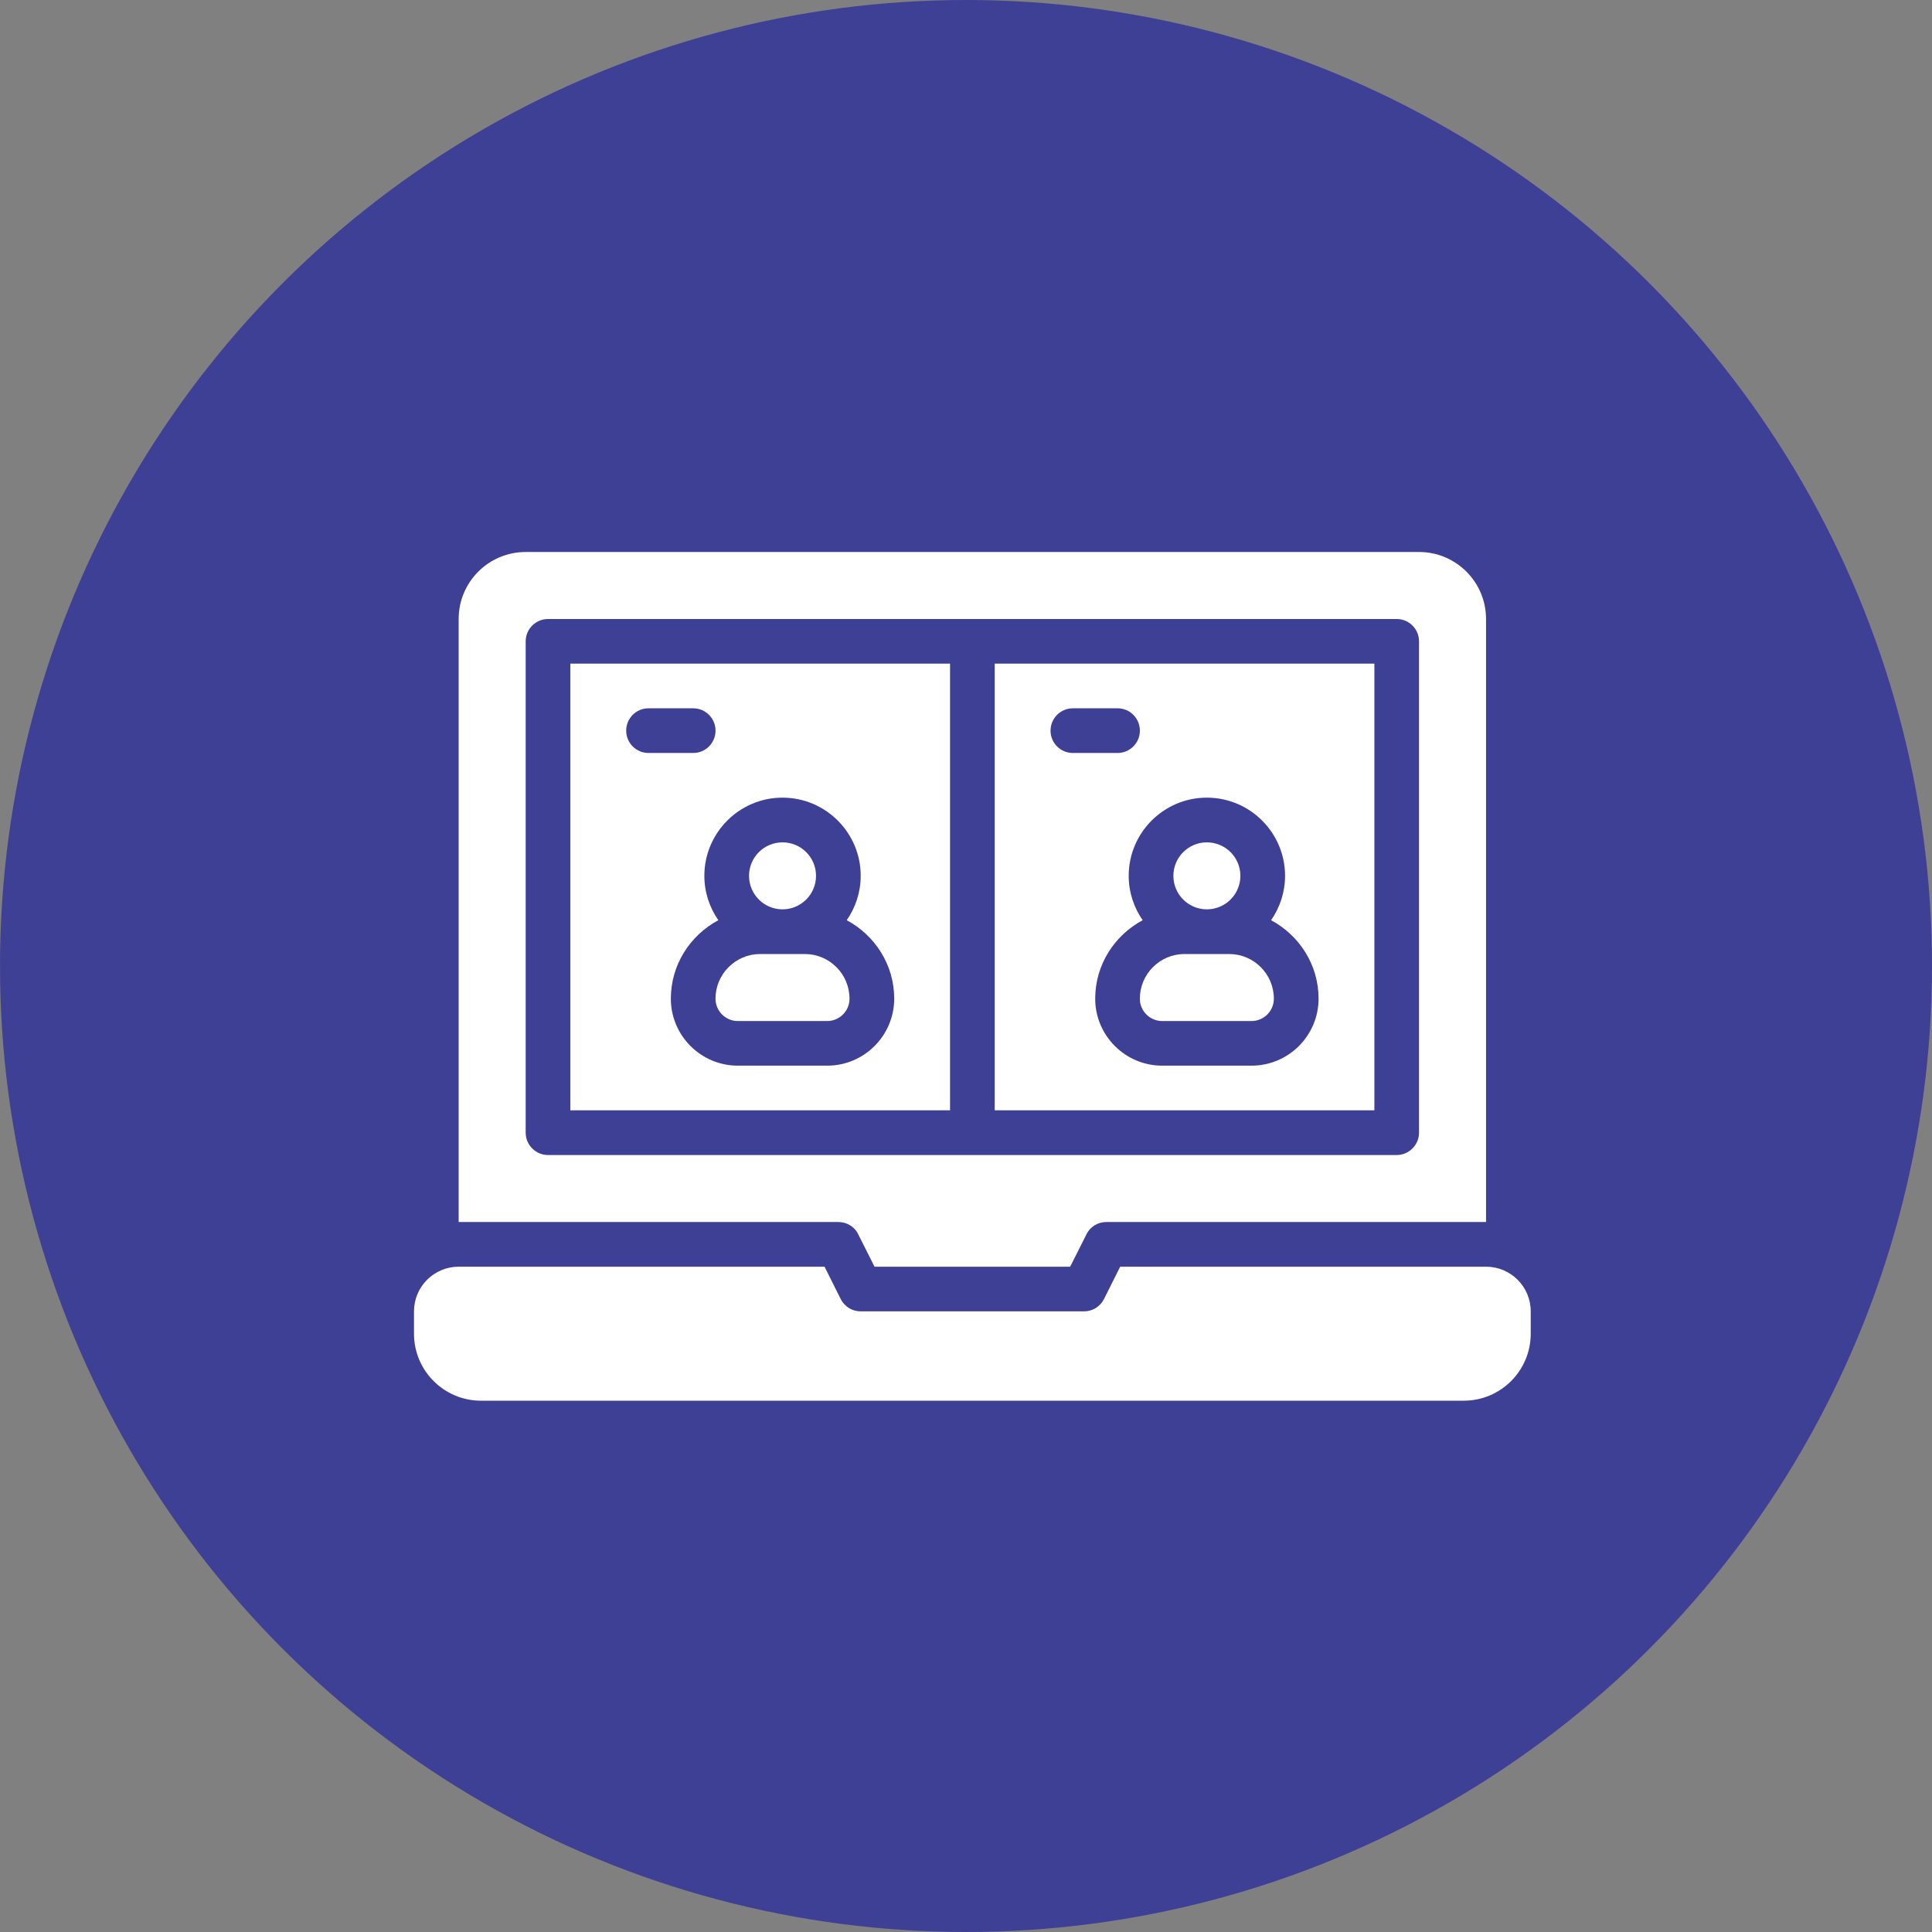
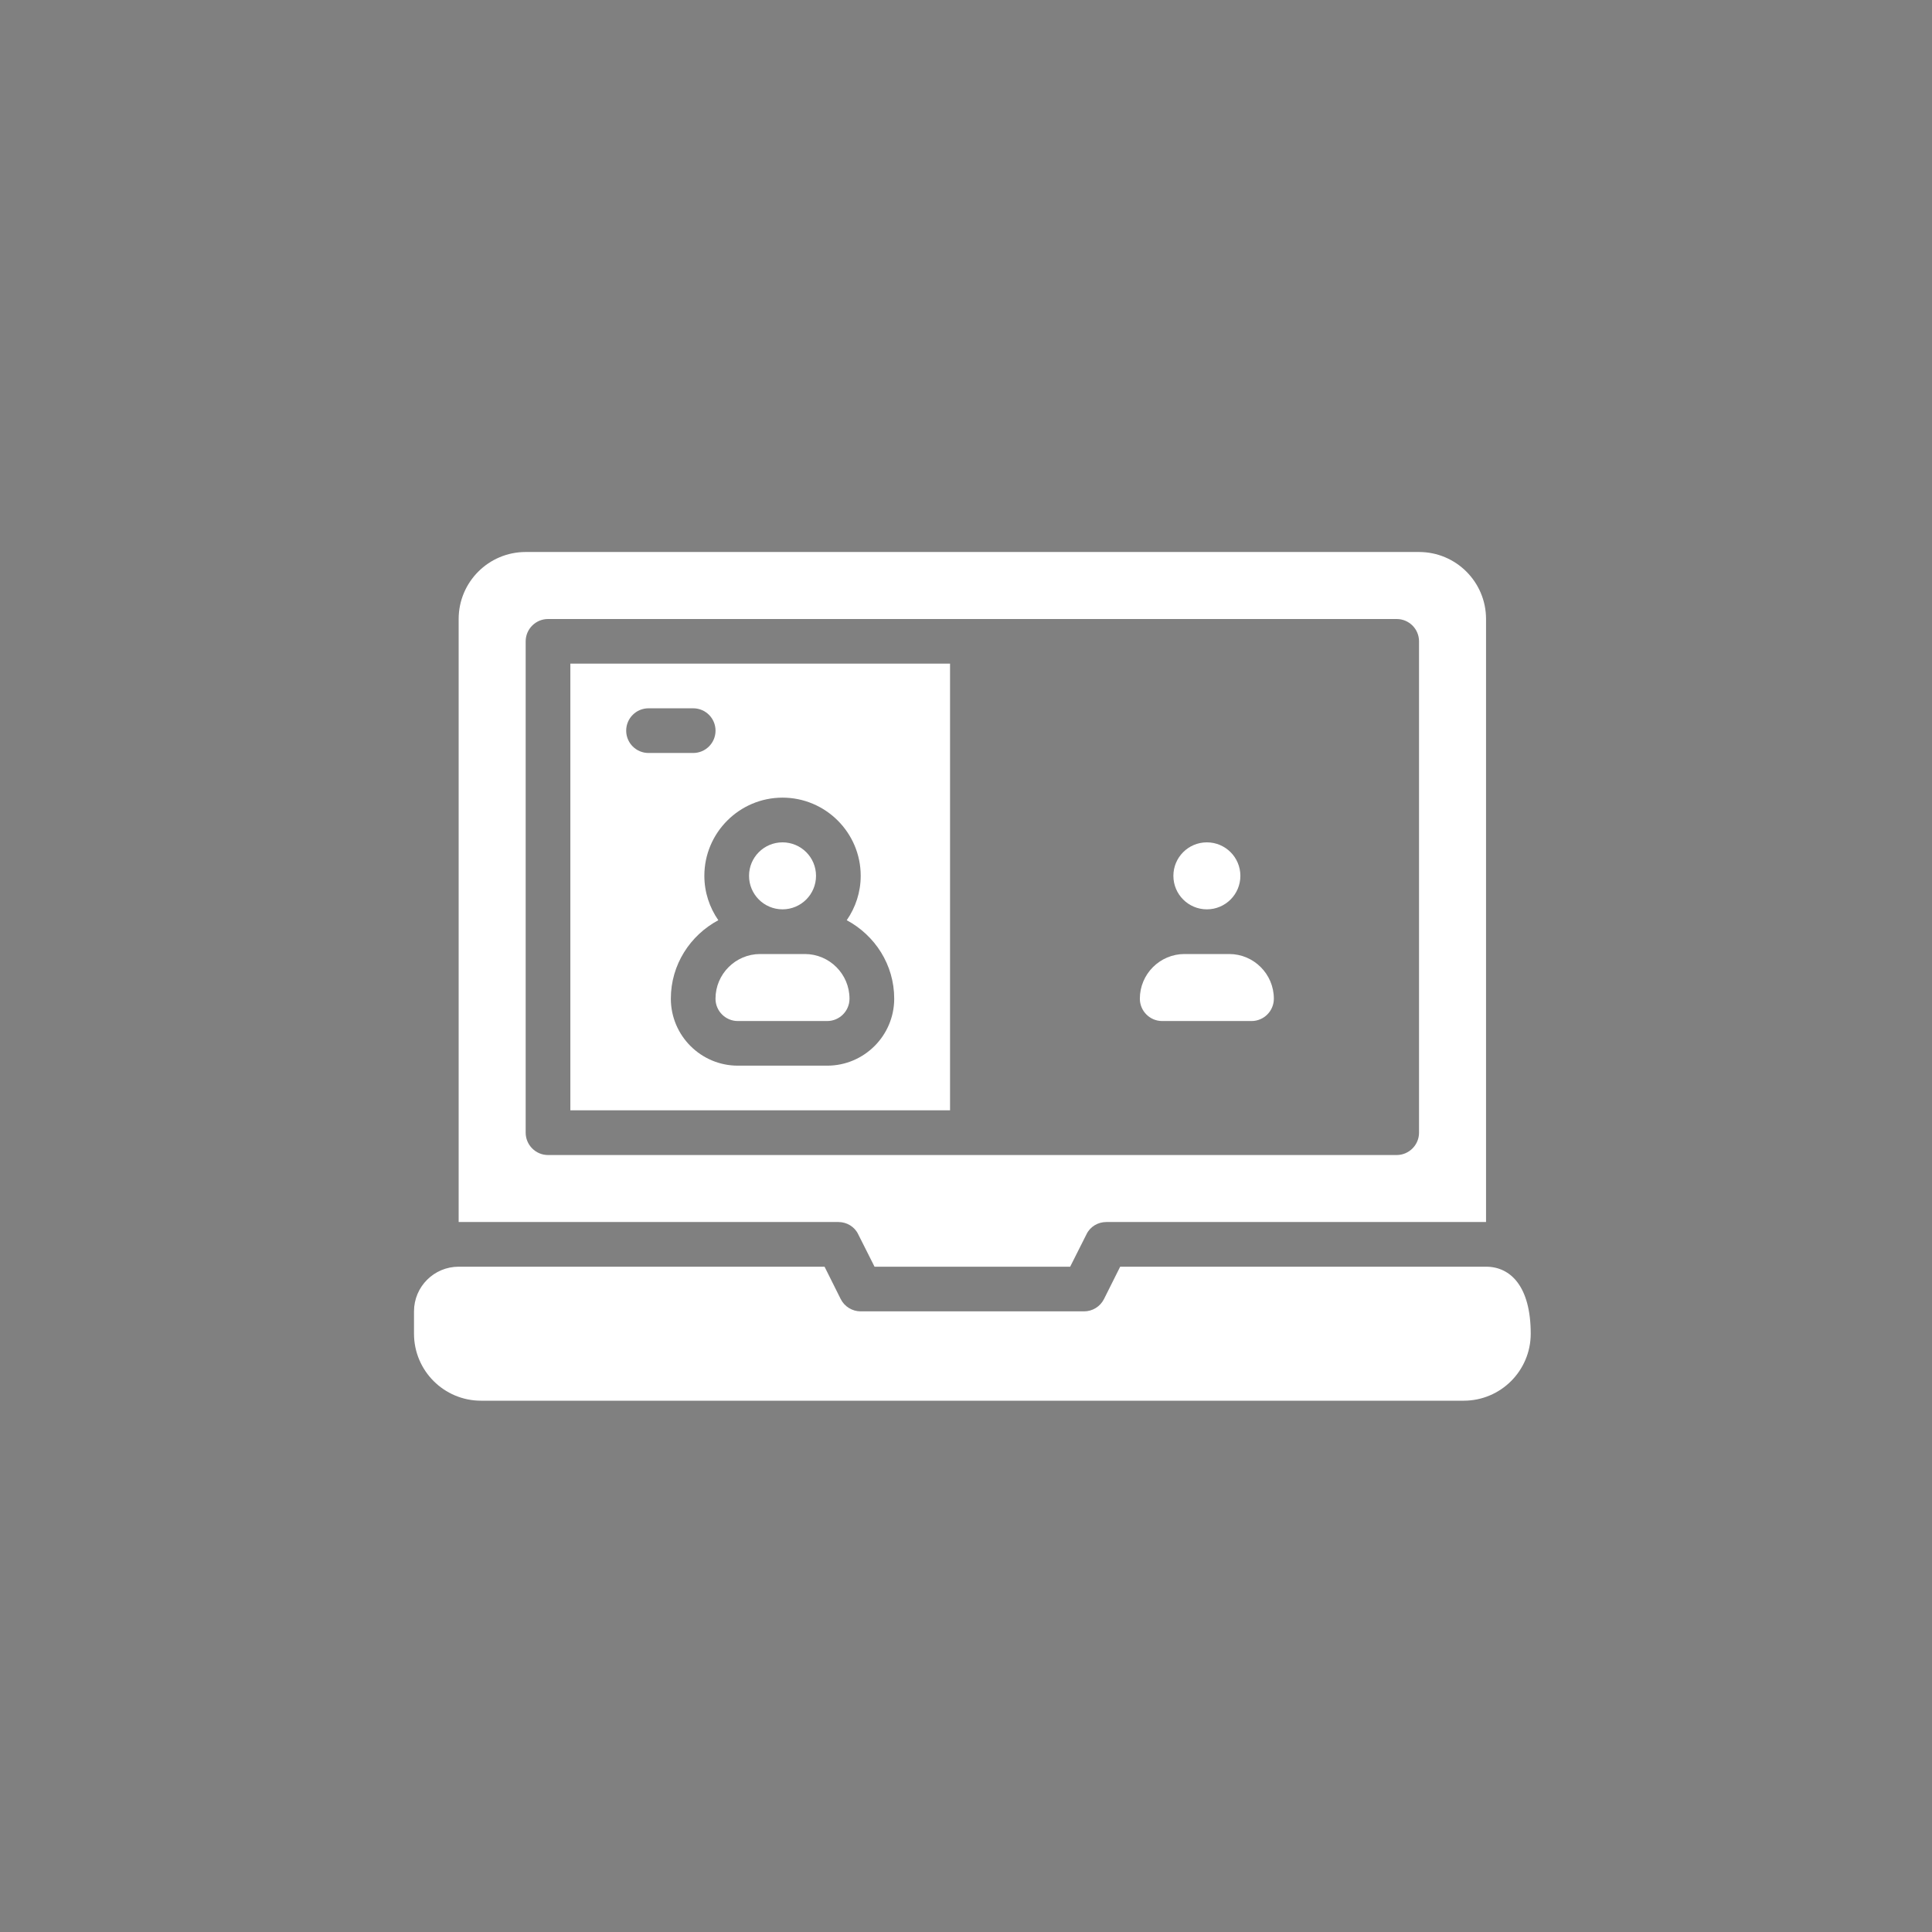
<svg xmlns="http://www.w3.org/2000/svg" width="70" height="70" viewBox="0 0 70 70" fill="none">
  <rect x="0" y="0" width="70" height="70" fill="#808080" stroke="none" />
-   <circle cx="35" cy="35" r="35" fill="#3E4095" />
  <path d="M20.665 40.229H34.422V24.045H20.665V40.229ZM28.352 28.9C29.914 28.9 31.185 30.171 31.185 31.732C31.185 32.33 30.996 32.883 30.679 33.341C31.697 33.887 32.399 34.949 32.399 36.183C32.399 37.522 31.31 38.611 29.971 38.611H26.734C25.395 38.611 24.306 37.522 24.306 36.183C24.306 34.949 25.008 33.887 26.026 33.341C25.709 32.883 25.52 32.33 25.52 31.732C25.52 30.171 26.791 28.9 28.352 28.9ZM23.497 25.663H25.116C25.563 25.663 25.925 26.025 25.925 26.473C25.925 26.92 25.563 27.282 25.116 27.282H23.497C23.05 27.282 22.688 26.92 22.688 26.473C22.688 26.025 23.05 25.663 23.497 25.663Z" fill="white" />
  <path d="M43.727 32.947C44.398 32.947 44.941 32.404 44.941 31.733C44.941 31.063 44.398 30.52 43.727 30.52C43.057 30.52 42.514 31.063 42.514 31.733C42.514 32.404 43.057 32.947 43.727 32.947Z" fill="white" />
  <path d="M28.352 32.947C29.023 32.947 29.566 32.404 29.566 31.733C29.566 31.063 29.023 30.52 28.352 30.52C27.682 30.52 27.139 31.063 27.139 31.733C27.139 32.404 27.682 32.947 28.352 32.947Z" fill="white" />
  <path d="M26.733 36.994H29.97C30.416 36.994 30.779 36.631 30.779 36.185C30.779 35.293 30.053 34.566 29.161 34.566H27.542C26.65 34.566 25.924 35.293 25.924 36.185C25.924 36.631 26.287 36.994 26.733 36.994Z" fill="white" />
-   <path d="M36.04 40.229H49.797V24.045H36.04V40.229ZM43.727 28.9C45.289 28.9 46.56 30.171 46.56 31.732C46.56 32.33 46.371 32.883 46.054 33.341C47.072 33.887 47.774 34.949 47.774 36.183C47.774 37.522 46.685 38.611 45.346 38.611H42.109C40.77 38.611 39.681 37.522 39.681 36.183C39.681 34.949 40.383 33.887 41.401 33.341C41.084 32.883 40.895 32.33 40.895 31.732C40.895 30.171 42.166 28.9 43.727 28.9ZM38.872 25.663H40.491C40.938 25.663 41.3 26.025 41.3 26.473C41.3 26.92 40.938 27.282 40.491 27.282H38.872C38.425 27.282 38.063 26.92 38.063 26.473C38.063 26.025 38.425 25.663 38.872 25.663Z" fill="white" />
  <path d="M42.108 36.994H45.345C45.791 36.994 46.154 36.631 46.154 36.185C46.154 35.293 45.428 34.566 44.536 34.566H42.917C42.025 34.566 41.299 35.293 41.299 36.185C41.299 36.631 41.662 36.994 42.108 36.994Z" fill="white" />
  <path d="M31.095 44.721L31.686 45.895H38.774L39.365 44.721C39.495 44.446 39.778 44.276 40.085 44.276H53.842V22.428C53.842 21.087 52.755 20 51.414 20H19.046C17.705 20 16.618 21.087 16.618 22.428V44.276H30.375C30.682 44.276 30.965 44.446 31.095 44.721ZM19.046 41.039V23.237C19.046 22.792 19.41 22.428 19.855 22.428H50.605C51.052 22.428 51.414 22.79 51.414 23.237V41.039C51.414 41.484 51.05 41.849 50.605 41.849H19.855C19.41 41.849 19.046 41.484 19.046 41.039Z" fill="white" />
-   <path d="M53.842 45.895H40.586L40 47.066C39.863 47.34 39.583 47.513 39.276 47.513H31.184C30.878 47.513 30.597 47.34 30.46 47.066L29.875 45.895H16.618C15.725 45.895 15 46.619 15 47.513V48.322C15 49.663 16.087 50.75 17.428 50.75H53.033C54.374 50.75 55.461 49.663 55.461 48.322V47.513C55.461 46.619 54.736 45.895 53.842 45.895Z" fill="white" />
+   <path d="M53.842 45.895H40.586L40 47.066C39.863 47.34 39.583 47.513 39.276 47.513H31.184C30.878 47.513 30.597 47.34 30.46 47.066L29.875 45.895H16.618C15.725 45.895 15 46.619 15 47.513V48.322C15 49.663 16.087 50.75 17.428 50.75H53.033C54.374 50.75 55.461 49.663 55.461 48.322C55.461 46.619 54.736 45.895 53.842 45.895Z" fill="white" />
</svg>